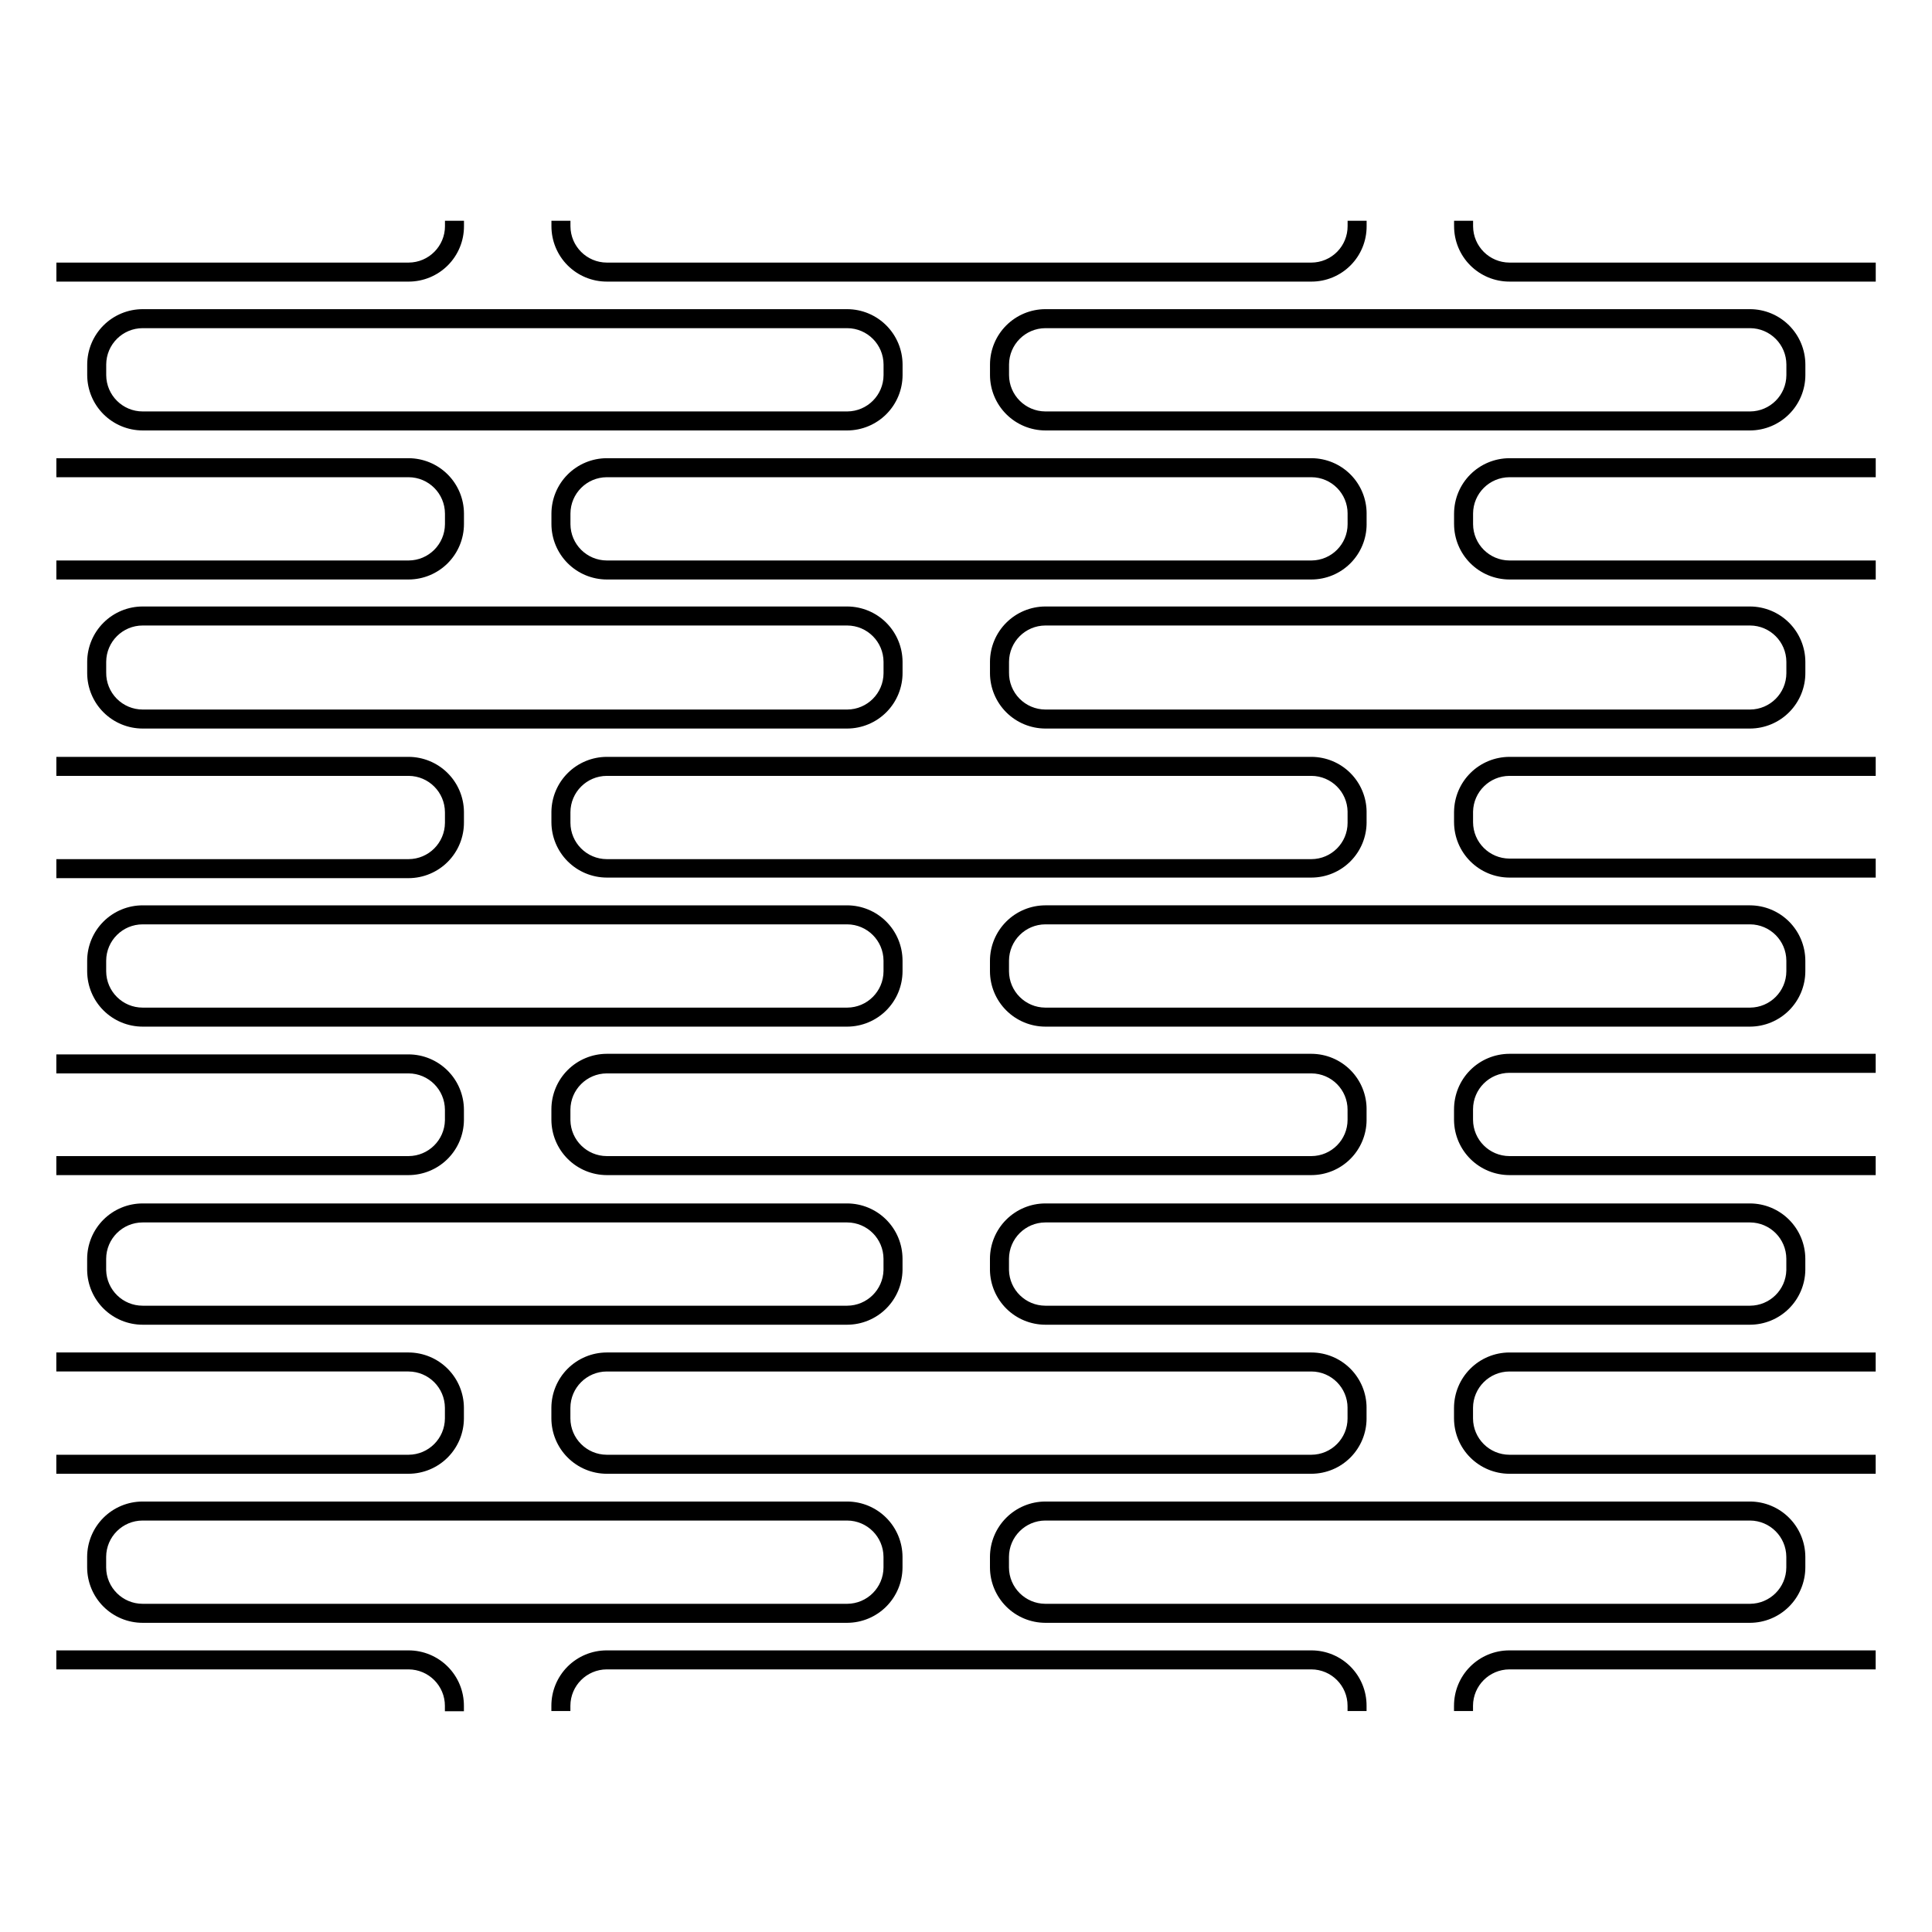
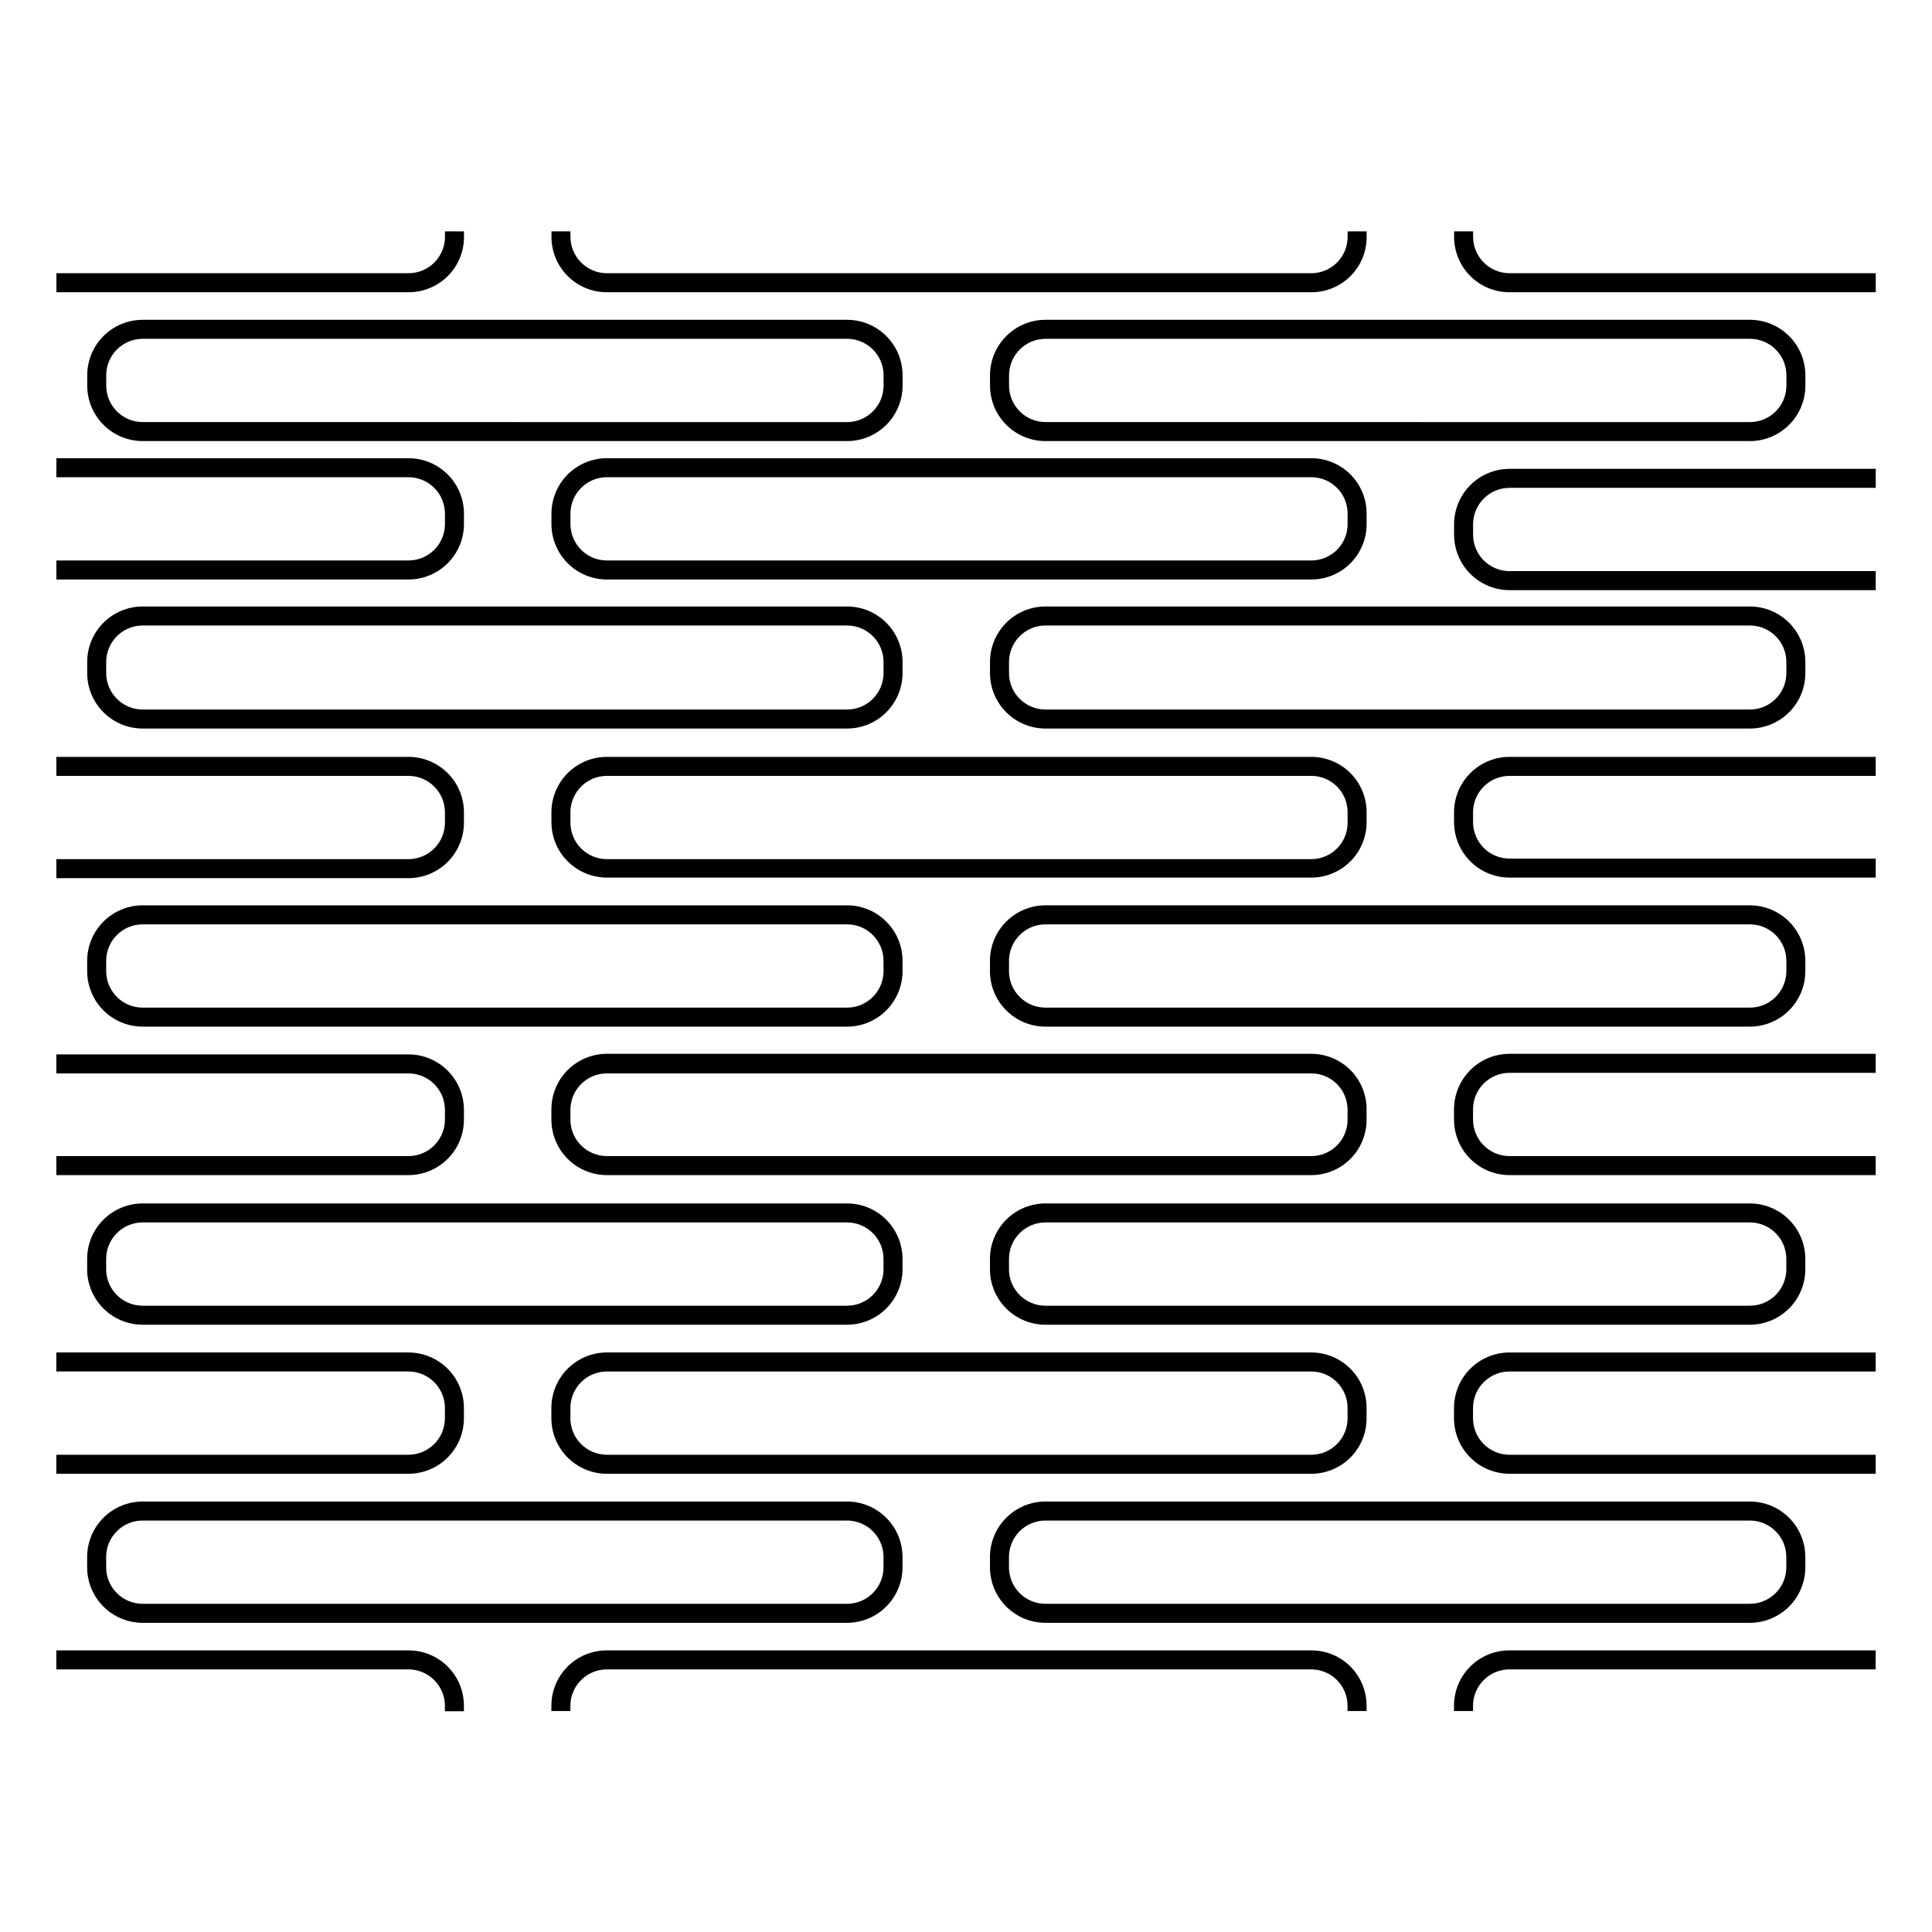
<svg xmlns="http://www.w3.org/2000/svg" fill="#000000" width="800px" height="800px" version="1.1" viewBox="144 144 512 512">
-   <path d="m266.94 596.08v1.41h-5.039v-1.41h0.004c0-5.324-4.301-9.645-9.625-9.676h-93.355v-5.035h93.355c3.898 0 7.633 1.551 10.387 4.312 2.75 2.758 4.289 6.5 4.273 10.398zm224.6-14.711h-186.76c-3.887 0-7.617 1.543-10.367 4.293-2.746 2.75-4.293 6.477-4.293 10.367v1.41h5.039v-1.41c0.027-5.305 4.32-9.594 9.621-9.625h186.76c5.297 0.031 9.574 4.328 9.574 9.625v1.41h5.039v-1.41c0.012-3.883-1.52-7.613-4.262-10.363s-6.465-4.297-10.352-4.297zm37.785 14.66v1.41h5.039v-1.41c0.027-5.305 4.32-9.594 9.625-9.625h97.082v-5.035h-97.082c-3.898 0-7.633 1.551-10.387 4.312-2.75 2.758-4.289 6.5-4.273 10.398zm-160.81-54.109c3.883 0.012 7.606 1.562 10.352 4.309 2.746 2.746 4.293 6.469 4.309 10.352v2.82c-0.016 3.887-1.562 7.606-4.309 10.355-2.746 2.746-6.469 4.293-10.352 4.309h-186.71c-3.891 0-7.625-1.543-10.383-4.293-2.758-2.746-4.312-6.477-4.328-10.371v-2.82c0.016-3.891 1.57-7.621 4.328-10.371 2.758-2.746 6.492-4.289 10.383-4.289zm0 5.039h-186.71c-5.32 0-9.645 4.301-9.672 9.621v2.82c0.027 5.324 4.352 9.625 9.672 9.625h186.71c5.301-0.027 9.594-4.32 9.621-9.625v-2.82c-0.027-5.301-4.32-9.594-9.621-9.621zm52.496-5.039h186.76c3.883 0.012 7.606 1.562 10.352 4.309 2.746 2.746 4.297 6.469 4.309 10.352v2.82c-0.012 3.887-1.562 7.606-4.309 10.355-2.746 2.746-6.469 4.293-10.352 4.309h-186.76c-3.883-0.016-7.606-1.562-10.352-4.309-2.746-2.75-4.297-6.469-4.309-10.355v-2.82c0.012-3.883 1.562-7.606 4.309-10.352 2.746-2.746 6.469-4.297 10.352-4.309zm186.76 5.039h-186.76c-5.305 0.027-9.594 4.32-9.625 9.621v2.82c0.031 5.305 4.32 9.598 9.625 9.625h186.76c5.305-0.027 9.594-4.32 9.621-9.625v-2.82c-0.027-5.301-4.316-9.594-9.621-9.621zm-340.83-27.055v-2.824c-0.012-3.883-1.562-7.606-4.309-10.352-2.746-2.746-6.469-4.293-10.352-4.309h-93.355v5.039h93.355c5.305 0.027 9.594 4.32 9.625 9.621v2.824c-0.031 5.301-4.32 9.594-9.625 9.621h-93.355v5.039h93.355c3.883-0.012 7.606-1.562 10.352-4.309 2.746-2.746 4.297-6.469 4.309-10.352zm239.21-2.82v2.82h0.004c0 3.879-1.539 7.602-4.277 10.348-2.738 2.75-6.453 4.297-10.336 4.312h-186.76c-3.883-0.012-7.606-1.562-10.352-4.309-2.746-2.746-4.293-6.469-4.309-10.352v-2.824c0.016-3.883 1.562-7.606 4.309-10.352 2.746-2.746 6.469-4.293 10.352-4.309h186.76c3.883 0.016 7.598 1.566 10.336 4.312 2.738 2.75 4.277 6.469 4.277 10.348zm-5.039 0 0.004-0.004c0-5.293-4.277-9.594-9.574-9.621h-186.76c-5.301 0.027-9.594 4.32-9.621 9.621v2.824c0.027 5.301 4.32 9.594 9.621 9.621h186.76c5.297-0.027 9.574-4.328 9.574-9.621zm28.215 0v2.82h0.004c0.012 3.883 1.559 7.606 4.309 10.352 2.746 2.746 6.465 4.297 10.352 4.309h97.082v-5.039h-97.082c-5.305-0.027-9.598-4.32-9.625-9.621v-2.824c0.027-5.301 4.32-9.594 9.625-9.621h97.082v-5.039h-97.082c-3.887 0.016-7.606 1.562-10.352 4.309-2.75 2.746-4.297 6.469-4.309 10.352zm-160.81-22.02h-186.71c-3.856 0-7.562-1.516-10.312-4.219s-4.332-6.383-4.398-10.238v-3.023c0.016-3.894 1.57-7.621 4.328-10.371 2.758-2.746 6.492-4.289 10.383-4.289h186.71c3.883 0.012 7.606 1.562 10.352 4.309 2.746 2.746 4.293 6.465 4.309 10.352v3.023c-0.066 3.848-1.637 7.519-4.379 10.223-2.742 2.703-6.434 4.223-10.281 4.234zm-186.71-5.039h186.71c5.223-0.023 9.484-4.195 9.621-9.418v-3.023c-0.027-5.305-4.32-9.598-9.621-9.625h-186.71c-5.32 0-9.645 4.301-9.672 9.625v3.023c0.137 5.242 4.43 9.422 9.672 9.418zm425.97 5.039h-186.77c-3.852-0.012-7.543-1.531-10.281-4.234-2.742-2.703-4.312-6.375-4.379-10.223v-3.023c0.012-3.887 1.562-7.606 4.309-10.352s6.469-4.297 10.352-4.309h186.76c3.883 0.012 7.606 1.562 10.352 4.309s4.297 6.465 4.309 10.352v3.023c-0.066 3.848-1.637 7.519-4.379 10.223-2.738 2.703-6.43 4.223-10.281 4.234zm-186.76-5.039h186.76c5.227-0.023 9.488-4.195 9.621-9.418v-3.023c-0.027-5.305-4.316-9.598-9.621-9.625h-186.76c-5.305 0.027-9.594 4.32-9.625 9.625v3.023c0.137 5.223 4.398 9.395 9.625 9.418zm-154.07-49.121v-2.82c-0.012-3.883-1.562-7.606-4.309-10.352-2.746-2.746-6.469-4.297-10.352-4.309h-93.355v5.039h93.355c5.305 0.027 9.594 4.32 9.625 9.621v2.82c-0.109 5.246-4.379 9.445-9.625 9.473h-93.355v5.039h93.355c3.859-0.012 7.559-1.543 10.301-4.254 2.742-2.715 4.309-6.398 4.359-10.258zm239.21-2.82v2.82h0.004c-0.039 3.856-1.598 7.539-4.332 10.254-2.734 2.715-6.426 4.246-10.281 4.258h-186.76c-3.883-0.016-7.606-1.562-10.352-4.309-2.746-2.746-4.293-6.469-4.309-10.352v-2.824c0.016-3.883 1.562-7.606 4.309-10.352 2.746-2.746 6.469-4.293 10.352-4.309h186.76c3.906 0.016 7.648 1.586 10.391 4.367 2.742 2.781 4.262 6.539 4.223 10.445zm-5.039 0h0.004c0-5.293-4.277-9.594-9.574-9.621h-186.76c-5.301 0.027-9.594 4.32-9.621 9.621v2.82c0.109 5.246 4.379 9.445 9.621 9.473h186.76c5.297-0.027 9.574-4.328 9.574-9.621zm28.215 0v2.82h0.004c0.051 3.859 1.617 7.543 4.359 10.258 2.742 2.711 6.441 4.242 10.301 4.254h97.082v-5.039h-97.082c-5.305-0.027-9.598-4.32-9.625-9.621v-2.824c0.027-5.301 4.32-9.594 9.625-9.621h97.082v-5.039h-97.082c-3.91 0.016-7.656 1.586-10.406 4.363-2.75 2.777-4.281 6.539-4.254 10.449zm-160.81-22.016h-186.71c-3.891 0-7.625-1.543-10.383-4.293-2.758-2.746-4.312-6.477-4.328-10.367v-2.824c0.016-3.891 1.57-7.621 4.328-10.367 2.758-2.75 6.492-4.293 10.383-4.293h186.71c3.883 0.016 7.606 1.562 10.352 4.309 2.746 2.746 4.293 6.469 4.309 10.352v2.824c-0.016 3.883-1.562 7.606-4.309 10.352-2.746 2.746-6.469 4.297-10.352 4.309zm-186.71-5.039h186.71c5.301-0.027 9.594-4.32 9.621-9.621v-2.824c-0.027-5.301-4.32-9.594-9.621-9.621h-186.71c-5.32 0-9.645 4.301-9.672 9.621v2.824c0.027 5.32 4.352 9.621 9.672 9.621zm425.97 5.039h-186.77c-3.883-0.012-7.606-1.562-10.352-4.309-2.746-2.746-4.297-6.469-4.309-10.352v-2.824c0.012-3.883 1.562-7.606 4.309-10.352s6.469-4.293 10.352-4.309h186.76c3.883 0.016 7.606 1.562 10.352 4.309s4.297 6.469 4.309 10.352v2.824c-0.012 3.883-1.562 7.606-4.309 10.352-2.746 2.746-6.469 4.297-10.352 4.309zm-186.76-5.039h186.76c5.305-0.027 9.594-4.32 9.621-9.621v-2.824c-0.027-5.301-4.316-9.594-9.621-9.621h-186.76c-5.305 0.027-9.594 4.32-9.625 9.621v2.824c0.031 5.301 4.32 9.594 9.625 9.621zm-154.07-49.121v-2.82c-0.051-3.859-1.617-7.543-4.359-10.254-2.742-2.715-6.441-4.242-10.301-4.258h-93.355v5.039h93.355c5.305 0.027 9.594 4.32 9.625 9.625v2.82c-0.031 5.301-4.32 9.594-9.625 9.621h-93.355v5.039h93.355c3.91-0.012 7.656-1.582 10.406-4.363 2.75-2.777 4.281-6.539 4.254-10.449zm239.21-2.82v2.82h0.004c0 3.879-1.539 7.602-4.277 10.348-2.738 2.75-6.453 4.301-10.336 4.312h-186.76c-3.883-0.012-7.606-1.562-10.352-4.309-2.746-2.746-4.293-6.469-4.309-10.352v-2.82c0.055-3.859 1.621-7.543 4.363-10.254 2.742-2.715 6.441-4.242 10.297-4.258h186.76c3.856 0.016 7.547 1.543 10.281 4.258 2.734 2.719 4.293 6.398 4.332 10.254zm-5.039 0h0.004c-0.082-5.238-4.336-9.445-9.574-9.473h-186.76c-5.301 0.027-9.594 4.32-9.621 9.625v2.82c0.027 5.301 4.32 9.594 9.621 9.621h186.76c5.297-0.027 9.574-4.328 9.574-9.621zm28.215 0v2.82h0.004c0.012 3.883 1.559 7.606 4.309 10.352 2.746 2.746 6.465 4.297 10.352 4.309h97.082v-5.039l-97.082 0.004c-5.305-0.031-9.598-4.32-9.625-9.625v-2.82c0.109-5.246 4.379-9.445 9.625-9.473h97.082v-5.039h-97.082c-3.859 0.016-7.559 1.543-10.301 4.258-2.742 2.711-4.309 6.394-4.359 10.254zm-160.81-22.016h-186.71c-3.891 0-7.625-1.543-10.383-4.293-2.758-2.746-4.312-6.477-4.328-10.371v-3.019c0.016-3.894 1.57-7.625 4.328-10.371 2.758-2.75 6.492-4.293 10.383-4.293h186.71c3.883 0.016 7.606 1.562 10.352 4.309 2.746 2.75 4.293 6.469 4.309 10.355v2.82c0.039 3.918-1.484 7.691-4.238 10.48-2.754 2.793-6.504 4.367-10.422 4.383zm-186.71-5.039h186.71c5.301-0.027 9.594-4.32 9.621-9.625v-3.019c-0.027-5.305-4.32-9.598-9.621-9.625h-186.71c-5.32 0-9.645 4.301-9.672 9.625v2.82c-0.039 2.59 0.961 5.09 2.781 6.938 1.816 1.848 4.301 2.887 6.891 2.887zm425.97 5.039h-186.77c-3.883-0.016-7.606-1.562-10.352-4.309-2.746-2.75-4.297-6.469-4.309-10.355v-3.019c0.012-3.887 1.562-7.606 4.309-10.355 2.746-2.746 6.469-4.293 10.352-4.309h186.76c3.883 0.016 7.606 1.562 10.352 4.309 2.746 2.75 4.297 6.469 4.309 10.355v2.82c0.043 3.918-1.484 7.691-4.238 10.48-2.75 2.793-6.504 4.367-10.422 4.383zm-186.76-5.039h186.76c5.305-0.027 9.594-4.32 9.621-9.625v-3.019c-0.027-5.305-4.316-9.598-9.621-9.625h-186.76c-5.305 0.027-9.594 4.32-9.625 9.625v2.82c-0.039 2.582 0.957 5.074 2.762 6.918 1.809 1.848 4.281 2.891 6.863 2.906zm-154.07-49.121v-2.82c-0.012-3.887-1.562-7.609-4.309-10.355-2.746-2.746-6.469-4.293-10.352-4.309h-93.355v5.039h93.355c5.305 0.027 9.594 4.32 9.625 9.625v2.82c-0.031 5.301-4.32 9.594-9.625 9.621h-93.355v5.039h93.355c3.883-0.012 7.606-1.562 10.352-4.309 2.746-2.746 4.297-6.469 4.309-10.352zm239.21-2.82v2.82h0.004c0 3.879-1.539 7.602-4.277 10.348-2.738 2.75-6.453 4.301-10.336 4.312h-186.76c-3.883-0.012-7.606-1.562-10.352-4.309-2.746-2.746-4.293-6.469-4.309-10.352v-2.82c0.016-3.887 1.562-7.609 4.309-10.355 2.746-2.746 6.469-4.293 10.352-4.309h186.76c3.883 0.016 7.598 1.566 10.336 4.312 2.738 2.75 4.277 6.469 4.277 10.352zm-5.039 0h0.004c0-5.297-4.277-9.598-9.574-9.625h-186.76c-5.301 0.027-9.594 4.32-9.621 9.625v2.82c0.027 5.301 4.32 9.594 9.621 9.621h186.76c5.297-0.027 9.574-4.328 9.574-9.621zm28.215 0v2.82h0.004c0.012 3.883 1.559 7.606 4.309 10.352 2.746 2.746 6.465 4.297 10.352 4.309h97.082v-5.039h-97.082c-5.305-0.027-9.598-4.32-9.625-9.621v-2.82c0.027-5.305 4.32-9.598 9.625-9.625h97.082v-5.039h-97.082c-3.887 0.016-7.606 1.562-10.352 4.309-2.75 2.746-4.297 6.469-4.309 10.355zm-160.81-22.02h-186.71c-3.891 0-7.625-1.543-10.383-4.289-2.758-2.75-4.312-6.477-4.328-10.371v-2.82c0.016-3.894 1.57-7.621 4.328-10.371 2.758-2.746 6.492-4.289 10.383-4.289h186.71c3.883 0.012 7.606 1.562 10.352 4.309 2.746 2.746 4.293 6.465 4.309 10.352v2.82c-0.016 3.883-1.562 7.606-4.309 10.352-2.746 2.746-6.469 4.297-10.352 4.309zm-186.71-5.039 186.71 0.004c5.301-0.031 9.594-4.32 9.621-9.625v-2.82c-0.027-5.305-4.32-9.598-9.621-9.625h-186.71c-5.32 0-9.645 4.301-9.672 9.625v2.82c0.027 5.324 4.352 9.625 9.672 9.625zm425.97 5.039h-186.77c-3.883-0.012-7.606-1.562-10.352-4.309s-4.297-6.469-4.309-10.352v-2.82c0.012-3.887 1.562-7.606 4.309-10.352 2.746-2.746 6.469-4.297 10.352-4.309h186.76c3.883 0.012 7.606 1.562 10.352 4.309 2.746 2.746 4.297 6.465 4.309 10.352v2.82c-0.012 3.883-1.562 7.606-4.309 10.352s-6.469 4.297-10.352 4.309zm-186.76-5.039 186.76 0.004c5.305-0.031 9.594-4.32 9.621-9.625v-2.82c-0.027-5.305-4.316-9.598-9.621-9.625h-186.76c-5.305 0.027-9.594 4.32-9.625 9.625v2.82c0.031 5.305 4.32 9.594 9.625 9.625zm-154.07-49.121v-1.41h-5.039v1.41h0.004c0 5.324-4.301 9.648-9.625 9.676h-93.355v5.039h93.355c3.898 0 7.633-1.555 10.387-4.312 2.75-2.762 4.289-6.504 4.273-10.402zm37.836 14.715h186.76c3.887 0 7.609-1.547 10.352-4.301 2.742-2.75 4.273-6.477 4.262-10.363v-1.461h-5.039v1.41c0.012 2.555-0.988 5.008-2.781 6.82-1.797 1.816-4.238 2.84-6.793 2.856h-186.76c-5.301-0.027-9.594-4.32-9.621-9.625v-1.461h-5.039v1.41c-0.012 3.898 1.527 7.641 4.277 10.402 2.75 2.758 6.488 4.312 10.383 4.312zm239.21-5.039h0.004c-5.305-0.027-9.598-4.32-9.625-9.625v-1.461h-5.039v1.41h0.004c-0.016 3.898 1.523 7.641 4.273 10.402 2.754 2.758 6.488 4.312 10.387 4.312h97.082v-5.039z" />
+   <path d="m266.94 596.08v1.41h-5.039v-1.41h0.004c0-5.324-4.301-9.645-9.625-9.676h-93.355v-5.035h93.355c3.898 0 7.633 1.551 10.387 4.312 2.75 2.758 4.289 6.5 4.273 10.398zm224.6-14.711h-186.76c-3.887 0-7.617 1.543-10.367 4.293-2.746 2.75-4.293 6.477-4.293 10.367v1.41h5.039v-1.41c0.027-5.305 4.32-9.594 9.621-9.625h186.76c5.297 0.031 9.574 4.328 9.574 9.625v1.41h5.039v-1.41c0.012-3.883-1.52-7.613-4.262-10.363s-6.465-4.297-10.352-4.297zm37.785 14.66v1.41h5.039v-1.41c0.027-5.305 4.32-9.594 9.625-9.625h97.082v-5.035h-97.082c-3.898 0-7.633 1.551-10.387 4.312-2.75 2.758-4.289 6.5-4.273 10.398zm-160.81-54.109c3.883 0.012 7.606 1.562 10.352 4.309 2.746 2.746 4.293 6.469 4.309 10.352v2.82c-0.016 3.887-1.562 7.606-4.309 10.355-2.746 2.746-6.469 4.293-10.352 4.309h-186.71c-3.891 0-7.625-1.543-10.383-4.293-2.758-2.746-4.312-6.477-4.328-10.371v-2.82c0.016-3.891 1.57-7.621 4.328-10.371 2.758-2.746 6.492-4.289 10.383-4.289zm0 5.039h-186.71c-5.32 0-9.645 4.301-9.672 9.621v2.82c0.027 5.324 4.352 9.625 9.672 9.625h186.71c5.301-0.027 9.594-4.32 9.621-9.625v-2.82c-0.027-5.301-4.32-9.594-9.621-9.621zm52.496-5.039h186.76c3.883 0.012 7.606 1.562 10.352 4.309 2.746 2.746 4.297 6.469 4.309 10.352v2.82c-0.012 3.887-1.562 7.606-4.309 10.355-2.746 2.746-6.469 4.293-10.352 4.309h-186.76c-3.883-0.016-7.606-1.562-10.352-4.309-2.746-2.75-4.297-6.469-4.309-10.355v-2.82c0.012-3.883 1.562-7.606 4.309-10.352 2.746-2.746 6.469-4.297 10.352-4.309zm186.76 5.039h-186.76c-5.305 0.027-9.594 4.32-9.625 9.621v2.82c0.031 5.305 4.32 9.598 9.625 9.625h186.76c5.305-0.027 9.594-4.32 9.621-9.625v-2.82c-0.027-5.301-4.316-9.594-9.621-9.621zm-340.83-27.055v-2.824c-0.012-3.883-1.562-7.606-4.309-10.352-2.746-2.746-6.469-4.293-10.352-4.309h-93.355v5.039h93.355c5.305 0.027 9.594 4.32 9.625 9.621v2.824c-0.031 5.301-4.32 9.594-9.625 9.621h-93.355v5.039h93.355c3.883-0.012 7.606-1.562 10.352-4.309 2.746-2.746 4.297-6.469 4.309-10.352zm239.21-2.82v2.82h0.004c0 3.879-1.539 7.602-4.277 10.348-2.738 2.75-6.453 4.297-10.336 4.312h-186.76c-3.883-0.012-7.606-1.562-10.352-4.309-2.746-2.746-4.293-6.469-4.309-10.352v-2.824c0.016-3.883 1.562-7.606 4.309-10.352 2.746-2.746 6.469-4.293 10.352-4.309h186.76c3.883 0.016 7.598 1.566 10.336 4.312 2.738 2.75 4.277 6.469 4.277 10.348zm-5.039 0 0.004-0.004c0-5.293-4.277-9.594-9.574-9.621h-186.76c-5.301 0.027-9.594 4.32-9.621 9.621v2.824c0.027 5.301 4.32 9.594 9.621 9.621h186.76c5.297-0.027 9.574-4.328 9.574-9.621zm28.215 0v2.82h0.004c0.012 3.883 1.559 7.606 4.309 10.352 2.746 2.746 6.465 4.297 10.352 4.309h97.082v-5.039h-97.082c-5.305-0.027-9.598-4.32-9.625-9.621v-2.824c0.027-5.301 4.32-9.594 9.625-9.621h97.082v-5.039h-97.082c-3.887 0.016-7.606 1.562-10.352 4.309-2.75 2.746-4.297 6.469-4.309 10.352zm-160.81-22.02h-186.71c-3.856 0-7.562-1.516-10.312-4.219s-4.332-6.383-4.398-10.238v-3.023c0.016-3.894 1.57-7.621 4.328-10.371 2.758-2.746 6.492-4.289 10.383-4.289h186.71c3.883 0.012 7.606 1.562 10.352 4.309 2.746 2.746 4.293 6.465 4.309 10.352v3.023c-0.066 3.848-1.637 7.519-4.379 10.223-2.742 2.703-6.434 4.223-10.281 4.234zm-186.71-5.039h186.71c5.223-0.023 9.484-4.195 9.621-9.418v-3.023c-0.027-5.305-4.32-9.598-9.621-9.625h-186.71c-5.32 0-9.645 4.301-9.672 9.625v3.023c0.137 5.242 4.43 9.422 9.672 9.418zm425.97 5.039h-186.77c-3.852-0.012-7.543-1.531-10.281-4.234-2.742-2.703-4.312-6.375-4.379-10.223v-3.023c0.012-3.887 1.562-7.606 4.309-10.352s6.469-4.297 10.352-4.309h186.76c3.883 0.012 7.606 1.562 10.352 4.309s4.297 6.465 4.309 10.352v3.023c-0.066 3.848-1.637 7.519-4.379 10.223-2.738 2.703-6.43 4.223-10.281 4.234zm-186.76-5.039h186.76c5.227-0.023 9.488-4.195 9.621-9.418v-3.023c-0.027-5.305-4.316-9.598-9.621-9.625h-186.76c-5.305 0.027-9.594 4.32-9.625 9.625v3.023c0.137 5.223 4.398 9.395 9.625 9.418zm-154.07-49.121v-2.82c-0.012-3.883-1.562-7.606-4.309-10.352-2.746-2.746-6.469-4.297-10.352-4.309h-93.355v5.039h93.355c5.305 0.027 9.594 4.32 9.625 9.621v2.82c-0.109 5.246-4.379 9.445-9.625 9.473h-93.355v5.039h93.355c3.859-0.012 7.559-1.543 10.301-4.254 2.742-2.715 4.309-6.398 4.359-10.258zm239.21-2.82v2.82h0.004c-0.039 3.856-1.598 7.539-4.332 10.254-2.734 2.715-6.426 4.246-10.281 4.258h-186.76c-3.883-0.016-7.606-1.562-10.352-4.309-2.746-2.746-4.293-6.469-4.309-10.352v-2.824c0.016-3.883 1.562-7.606 4.309-10.352 2.746-2.746 6.469-4.293 10.352-4.309h186.76c3.906 0.016 7.648 1.586 10.391 4.367 2.742 2.781 4.262 6.539 4.223 10.445zm-5.039 0h0.004c0-5.293-4.277-9.594-9.574-9.621h-186.76c-5.301 0.027-9.594 4.32-9.621 9.621v2.82c0.109 5.246 4.379 9.445 9.621 9.473h186.76c5.297-0.027 9.574-4.328 9.574-9.621zm28.215 0v2.82h0.004c0.051 3.859 1.617 7.543 4.359 10.258 2.742 2.711 6.441 4.242 10.301 4.254h97.082v-5.039h-97.082c-5.305-0.027-9.598-4.32-9.625-9.621v-2.824c0.027-5.301 4.32-9.594 9.625-9.621h97.082v-5.039h-97.082c-3.91 0.016-7.656 1.586-10.406 4.363-2.75 2.777-4.281 6.539-4.254 10.449zm-160.81-22.016h-186.71c-3.891 0-7.625-1.543-10.383-4.293-2.758-2.746-4.312-6.477-4.328-10.367v-2.824c0.016-3.891 1.57-7.621 4.328-10.367 2.758-2.75 6.492-4.293 10.383-4.293h186.71c3.883 0.016 7.606 1.562 10.352 4.309 2.746 2.746 4.293 6.469 4.309 10.352v2.824c-0.016 3.883-1.562 7.606-4.309 10.352-2.746 2.746-6.469 4.297-10.352 4.309zm-186.71-5.039h186.71c5.301-0.027 9.594-4.32 9.621-9.621v-2.824c-0.027-5.301-4.32-9.594-9.621-9.621h-186.71c-5.32 0-9.645 4.301-9.672 9.621v2.824c0.027 5.32 4.352 9.621 9.672 9.621zm425.97 5.039h-186.77c-3.883-0.012-7.606-1.562-10.352-4.309-2.746-2.746-4.297-6.469-4.309-10.352v-2.824c0.012-3.883 1.562-7.606 4.309-10.352s6.469-4.293 10.352-4.309h186.76c3.883 0.016 7.606 1.562 10.352 4.309s4.297 6.469 4.309 10.352v2.824c-0.012 3.883-1.562 7.606-4.309 10.352-2.746 2.746-6.469 4.297-10.352 4.309zm-186.76-5.039h186.76c5.305-0.027 9.594-4.32 9.621-9.621v-2.824c-0.027-5.301-4.316-9.594-9.621-9.621h-186.76c-5.305 0.027-9.594 4.32-9.625 9.621v2.824c0.031 5.301 4.32 9.594 9.625 9.621zm-154.07-49.121v-2.82c-0.051-3.859-1.617-7.543-4.359-10.254-2.742-2.715-6.441-4.242-10.301-4.258h-93.355v5.039h93.355c5.305 0.027 9.594 4.32 9.625 9.625v2.82c-0.031 5.301-4.32 9.594-9.625 9.621h-93.355v5.039h93.355c3.91-0.012 7.656-1.582 10.406-4.363 2.75-2.777 4.281-6.539 4.254-10.449zm239.21-2.82v2.82h0.004c0 3.879-1.539 7.602-4.277 10.348-2.738 2.75-6.453 4.301-10.336 4.312h-186.76c-3.883-0.012-7.606-1.562-10.352-4.309-2.746-2.746-4.293-6.469-4.309-10.352v-2.82c0.055-3.859 1.621-7.543 4.363-10.254 2.742-2.715 6.441-4.242 10.297-4.258h186.76c3.856 0.016 7.547 1.543 10.281 4.258 2.734 2.719 4.293 6.398 4.332 10.254zm-5.039 0h0.004c-0.082-5.238-4.336-9.445-9.574-9.473h-186.76c-5.301 0.027-9.594 4.32-9.621 9.625v2.82c0.027 5.301 4.32 9.594 9.621 9.621h186.76c5.297-0.027 9.574-4.328 9.574-9.621zm28.215 0v2.82h0.004c0.012 3.883 1.559 7.606 4.309 10.352 2.746 2.746 6.465 4.297 10.352 4.309h97.082v-5.039l-97.082 0.004c-5.305-0.031-9.598-4.32-9.625-9.625v-2.82c0.109-5.246 4.379-9.445 9.625-9.473h97.082v-5.039h-97.082c-3.859 0.016-7.559 1.543-10.301 4.258-2.742 2.711-4.309 6.394-4.359 10.254zm-160.81-22.016h-186.71c-3.891 0-7.625-1.543-10.383-4.293-2.758-2.746-4.312-6.477-4.328-10.371v-3.019c0.016-3.894 1.57-7.625 4.328-10.371 2.758-2.75 6.492-4.293 10.383-4.293h186.71c3.883 0.016 7.606 1.562 10.352 4.309 2.746 2.75 4.293 6.469 4.309 10.355v2.82c0.039 3.918-1.484 7.691-4.238 10.48-2.754 2.793-6.504 4.367-10.422 4.383zm-186.71-5.039h186.71c5.301-0.027 9.594-4.32 9.621-9.625v-3.019c-0.027-5.305-4.32-9.598-9.621-9.625h-186.71c-5.32 0-9.645 4.301-9.672 9.625v2.82c-0.039 2.59 0.961 5.09 2.781 6.938 1.816 1.848 4.301 2.887 6.891 2.887zm425.97 5.039h-186.77c-3.883-0.016-7.606-1.562-10.352-4.309-2.746-2.75-4.297-6.469-4.309-10.355v-3.019c0.012-3.887 1.562-7.606 4.309-10.355 2.746-2.746 6.469-4.293 10.352-4.309h186.76c3.883 0.016 7.606 1.562 10.352 4.309 2.746 2.75 4.297 6.469 4.309 10.355v2.82c0.043 3.918-1.484 7.691-4.238 10.48-2.75 2.793-6.504 4.367-10.422 4.383zm-186.76-5.039h186.76c5.305-0.027 9.594-4.32 9.621-9.625v-3.019c-0.027-5.305-4.316-9.598-9.621-9.625h-186.76c-5.305 0.027-9.594 4.32-9.625 9.625v2.82c-0.039 2.582 0.957 5.074 2.762 6.918 1.809 1.848 4.281 2.891 6.863 2.906zm-154.07-49.121v-2.82c-0.012-3.887-1.562-7.609-4.309-10.355-2.746-2.746-6.469-4.293-10.352-4.309h-93.355v5.039h93.355c5.305 0.027 9.594 4.32 9.625 9.625v2.82c-0.031 5.301-4.32 9.594-9.625 9.621h-93.355v5.039h93.355c3.883-0.012 7.606-1.562 10.352-4.309 2.746-2.746 4.297-6.469 4.309-10.352zm239.21-2.82v2.82h0.004c0 3.879-1.539 7.602-4.277 10.348-2.738 2.75-6.453 4.301-10.336 4.312h-186.76c-3.883-0.012-7.606-1.562-10.352-4.309-2.746-2.746-4.293-6.469-4.309-10.352v-2.82c0.016-3.887 1.562-7.609 4.309-10.355 2.746-2.746 6.469-4.293 10.352-4.309h186.76c3.883 0.016 7.598 1.566 10.336 4.312 2.738 2.75 4.277 6.469 4.277 10.352zm-5.039 0h0.004c0-5.297-4.277-9.598-9.574-9.625h-186.76c-5.301 0.027-9.594 4.32-9.621 9.625v2.82c0.027 5.301 4.32 9.594 9.621 9.621h186.76c5.297-0.027 9.574-4.328 9.574-9.621m28.215 0v2.82h0.004c0.012 3.883 1.559 7.606 4.309 10.352 2.746 2.746 6.465 4.297 10.352 4.309h97.082v-5.039h-97.082c-5.305-0.027-9.598-4.32-9.625-9.621v-2.82c0.027-5.305 4.32-9.598 9.625-9.625h97.082v-5.039h-97.082c-3.887 0.016-7.606 1.562-10.352 4.309-2.75 2.746-4.297 6.469-4.309 10.355zm-160.81-22.02h-186.71c-3.891 0-7.625-1.543-10.383-4.289-2.758-2.75-4.312-6.477-4.328-10.371v-2.82c0.016-3.894 1.57-7.621 4.328-10.371 2.758-2.746 6.492-4.289 10.383-4.289h186.71c3.883 0.012 7.606 1.562 10.352 4.309 2.746 2.746 4.293 6.465 4.309 10.352v2.82c-0.016 3.883-1.562 7.606-4.309 10.352-2.746 2.746-6.469 4.297-10.352 4.309zm-186.71-5.039 186.71 0.004c5.301-0.031 9.594-4.32 9.621-9.625v-2.82c-0.027-5.305-4.32-9.598-9.621-9.625h-186.71c-5.32 0-9.645 4.301-9.672 9.625v2.82c0.027 5.324 4.352 9.625 9.672 9.625zm425.97 5.039h-186.77c-3.883-0.012-7.606-1.562-10.352-4.309s-4.297-6.469-4.309-10.352v-2.82c0.012-3.887 1.562-7.606 4.309-10.352 2.746-2.746 6.469-4.297 10.352-4.309h186.76c3.883 0.012 7.606 1.562 10.352 4.309 2.746 2.746 4.297 6.465 4.309 10.352v2.82c-0.012 3.883-1.562 7.606-4.309 10.352s-6.469 4.297-10.352 4.309zm-186.76-5.039 186.76 0.004c5.305-0.031 9.594-4.32 9.621-9.625v-2.82c-0.027-5.305-4.316-9.598-9.621-9.625h-186.76c-5.305 0.027-9.594 4.32-9.625 9.625v2.82c0.031 5.305 4.32 9.594 9.625 9.625zm-154.07-49.121v-1.41h-5.039v1.41h0.004c0 5.324-4.301 9.648-9.625 9.676h-93.355v5.039h93.355c3.898 0 7.633-1.555 10.387-4.312 2.75-2.762 4.289-6.504 4.273-10.402zm37.836 14.715h186.76c3.887 0 7.609-1.547 10.352-4.301 2.742-2.75 4.273-6.477 4.262-10.363v-1.461h-5.039v1.41c0.012 2.555-0.988 5.008-2.781 6.82-1.797 1.816-4.238 2.84-6.793 2.856h-186.76c-5.301-0.027-9.594-4.32-9.621-9.625v-1.461h-5.039v1.41c-0.012 3.898 1.527 7.641 4.277 10.402 2.75 2.758 6.488 4.312 10.383 4.312zm239.21-5.039h0.004c-5.305-0.027-9.598-4.32-9.625-9.625v-1.461h-5.039v1.41h0.004c-0.016 3.898 1.523 7.641 4.273 10.402 2.754 2.758 6.488 4.312 10.387 4.312h97.082v-5.039z" />
</svg>